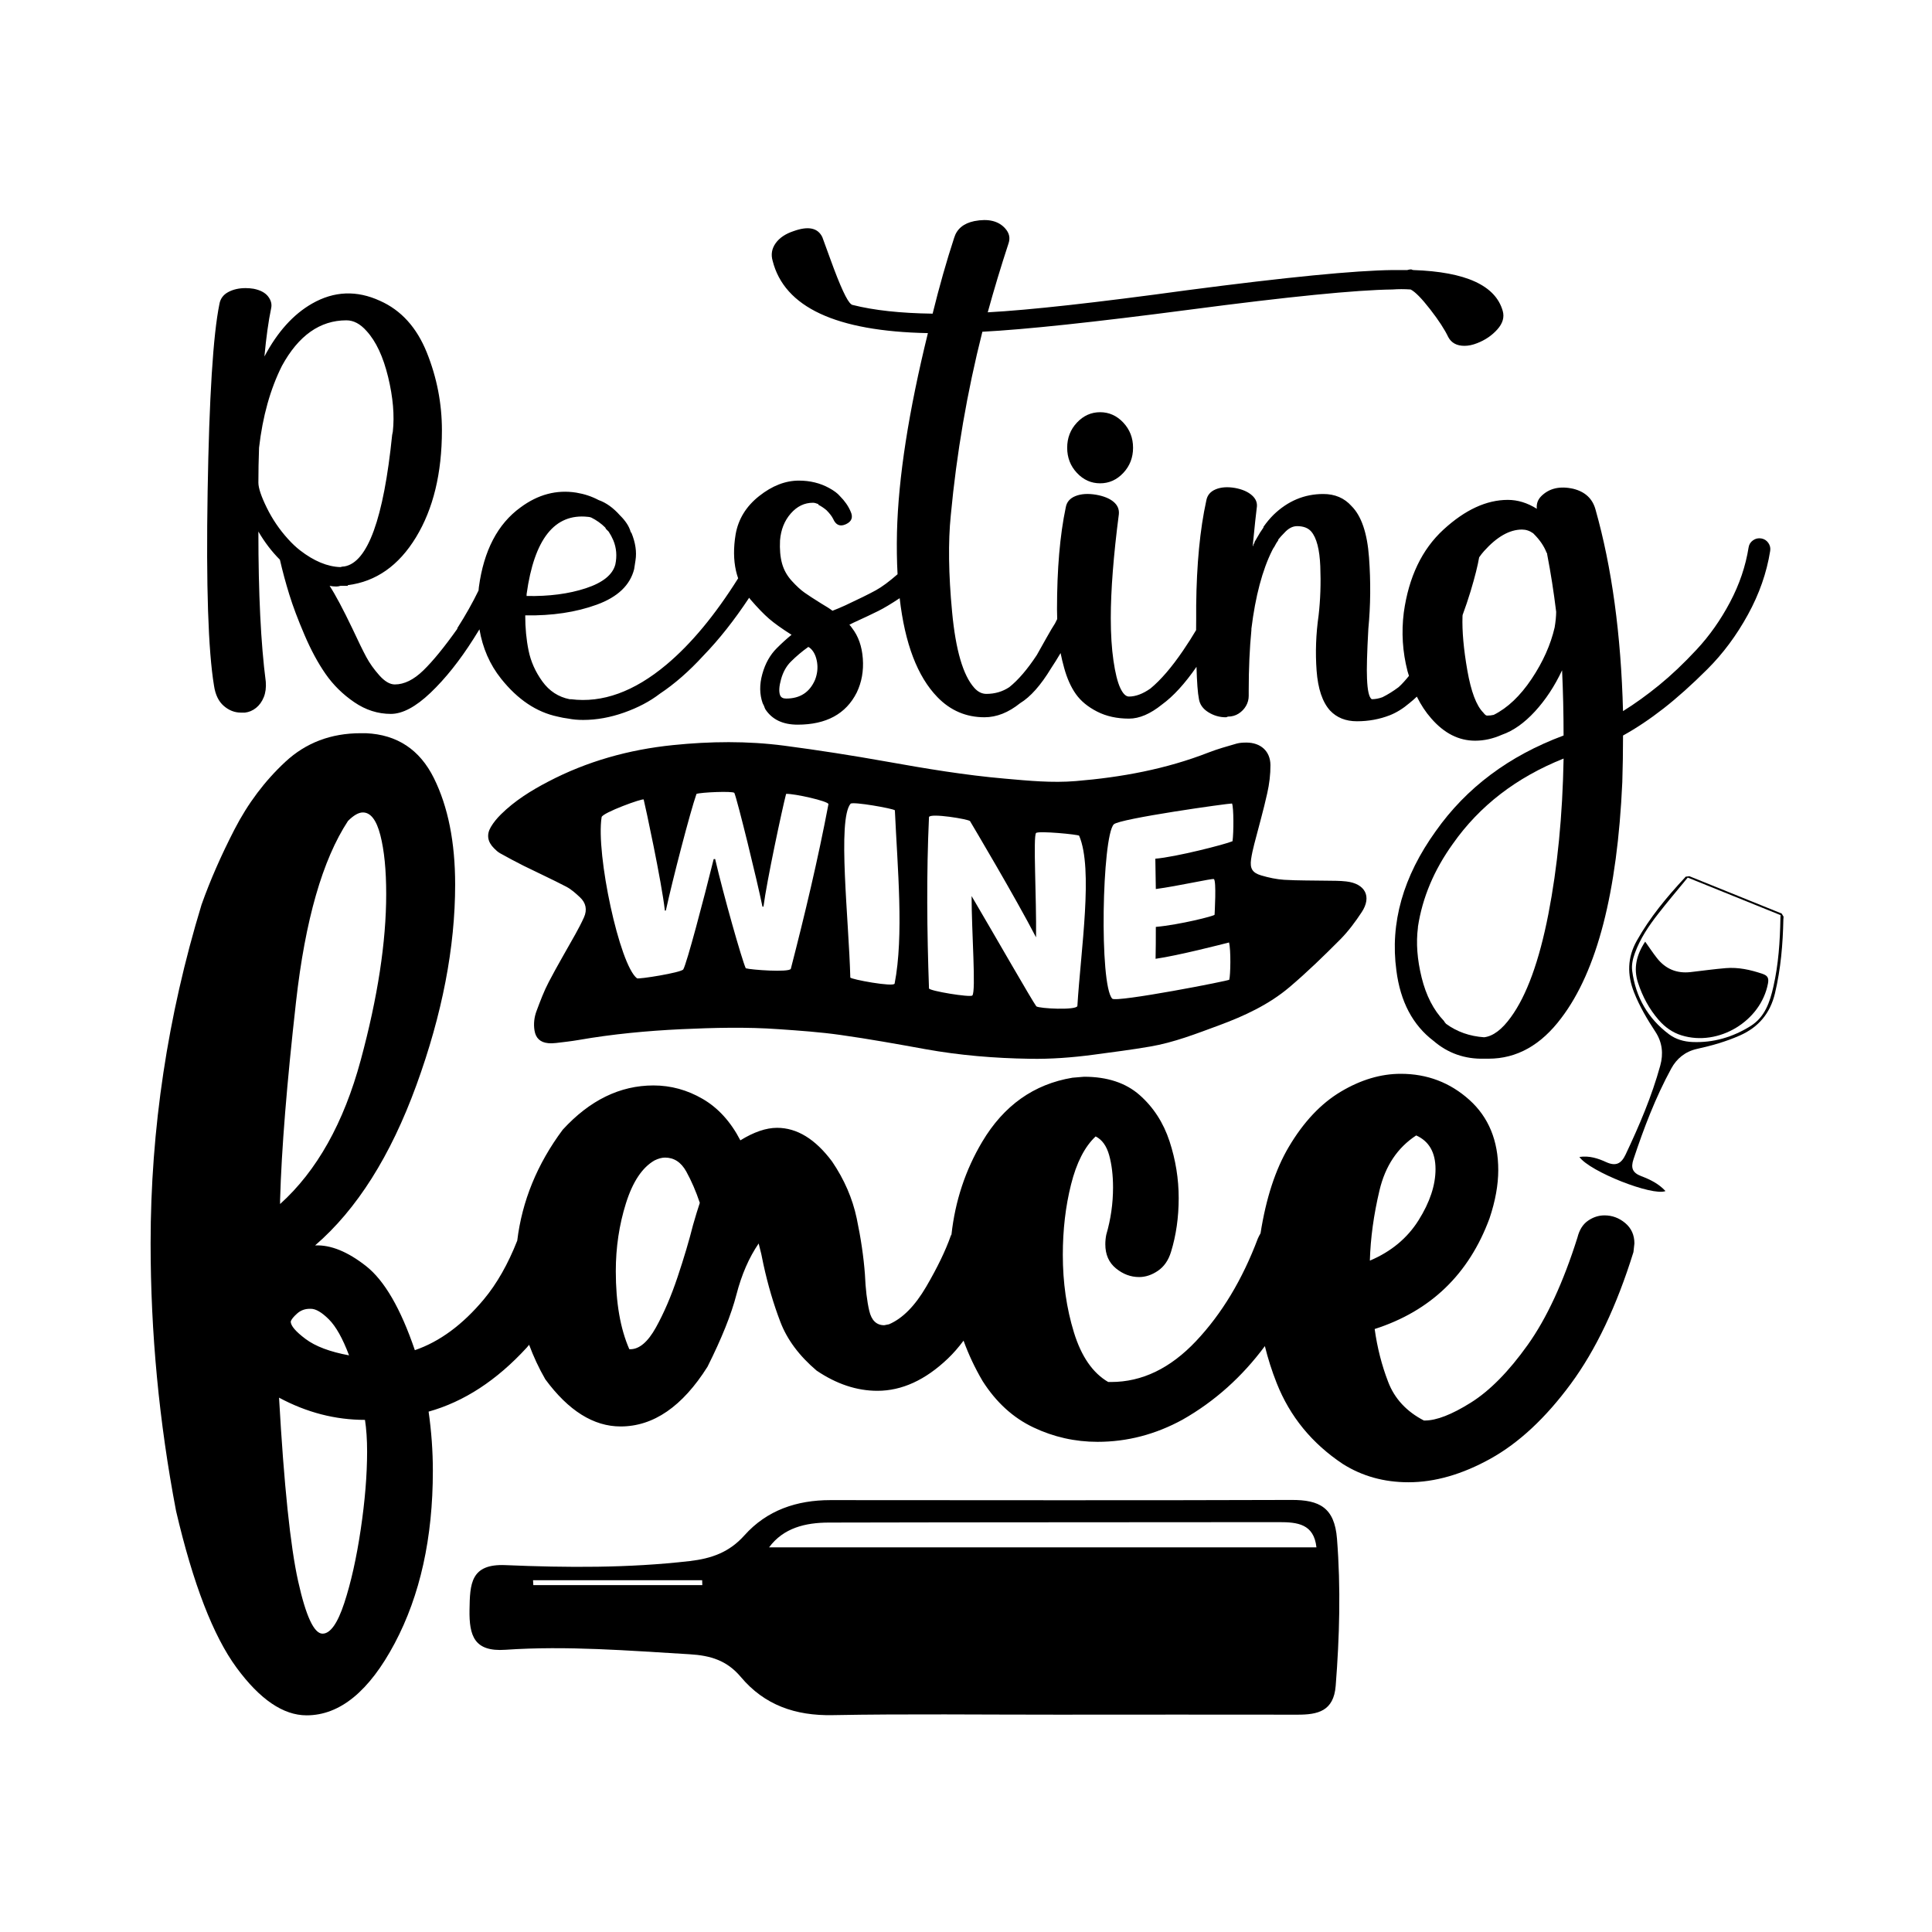
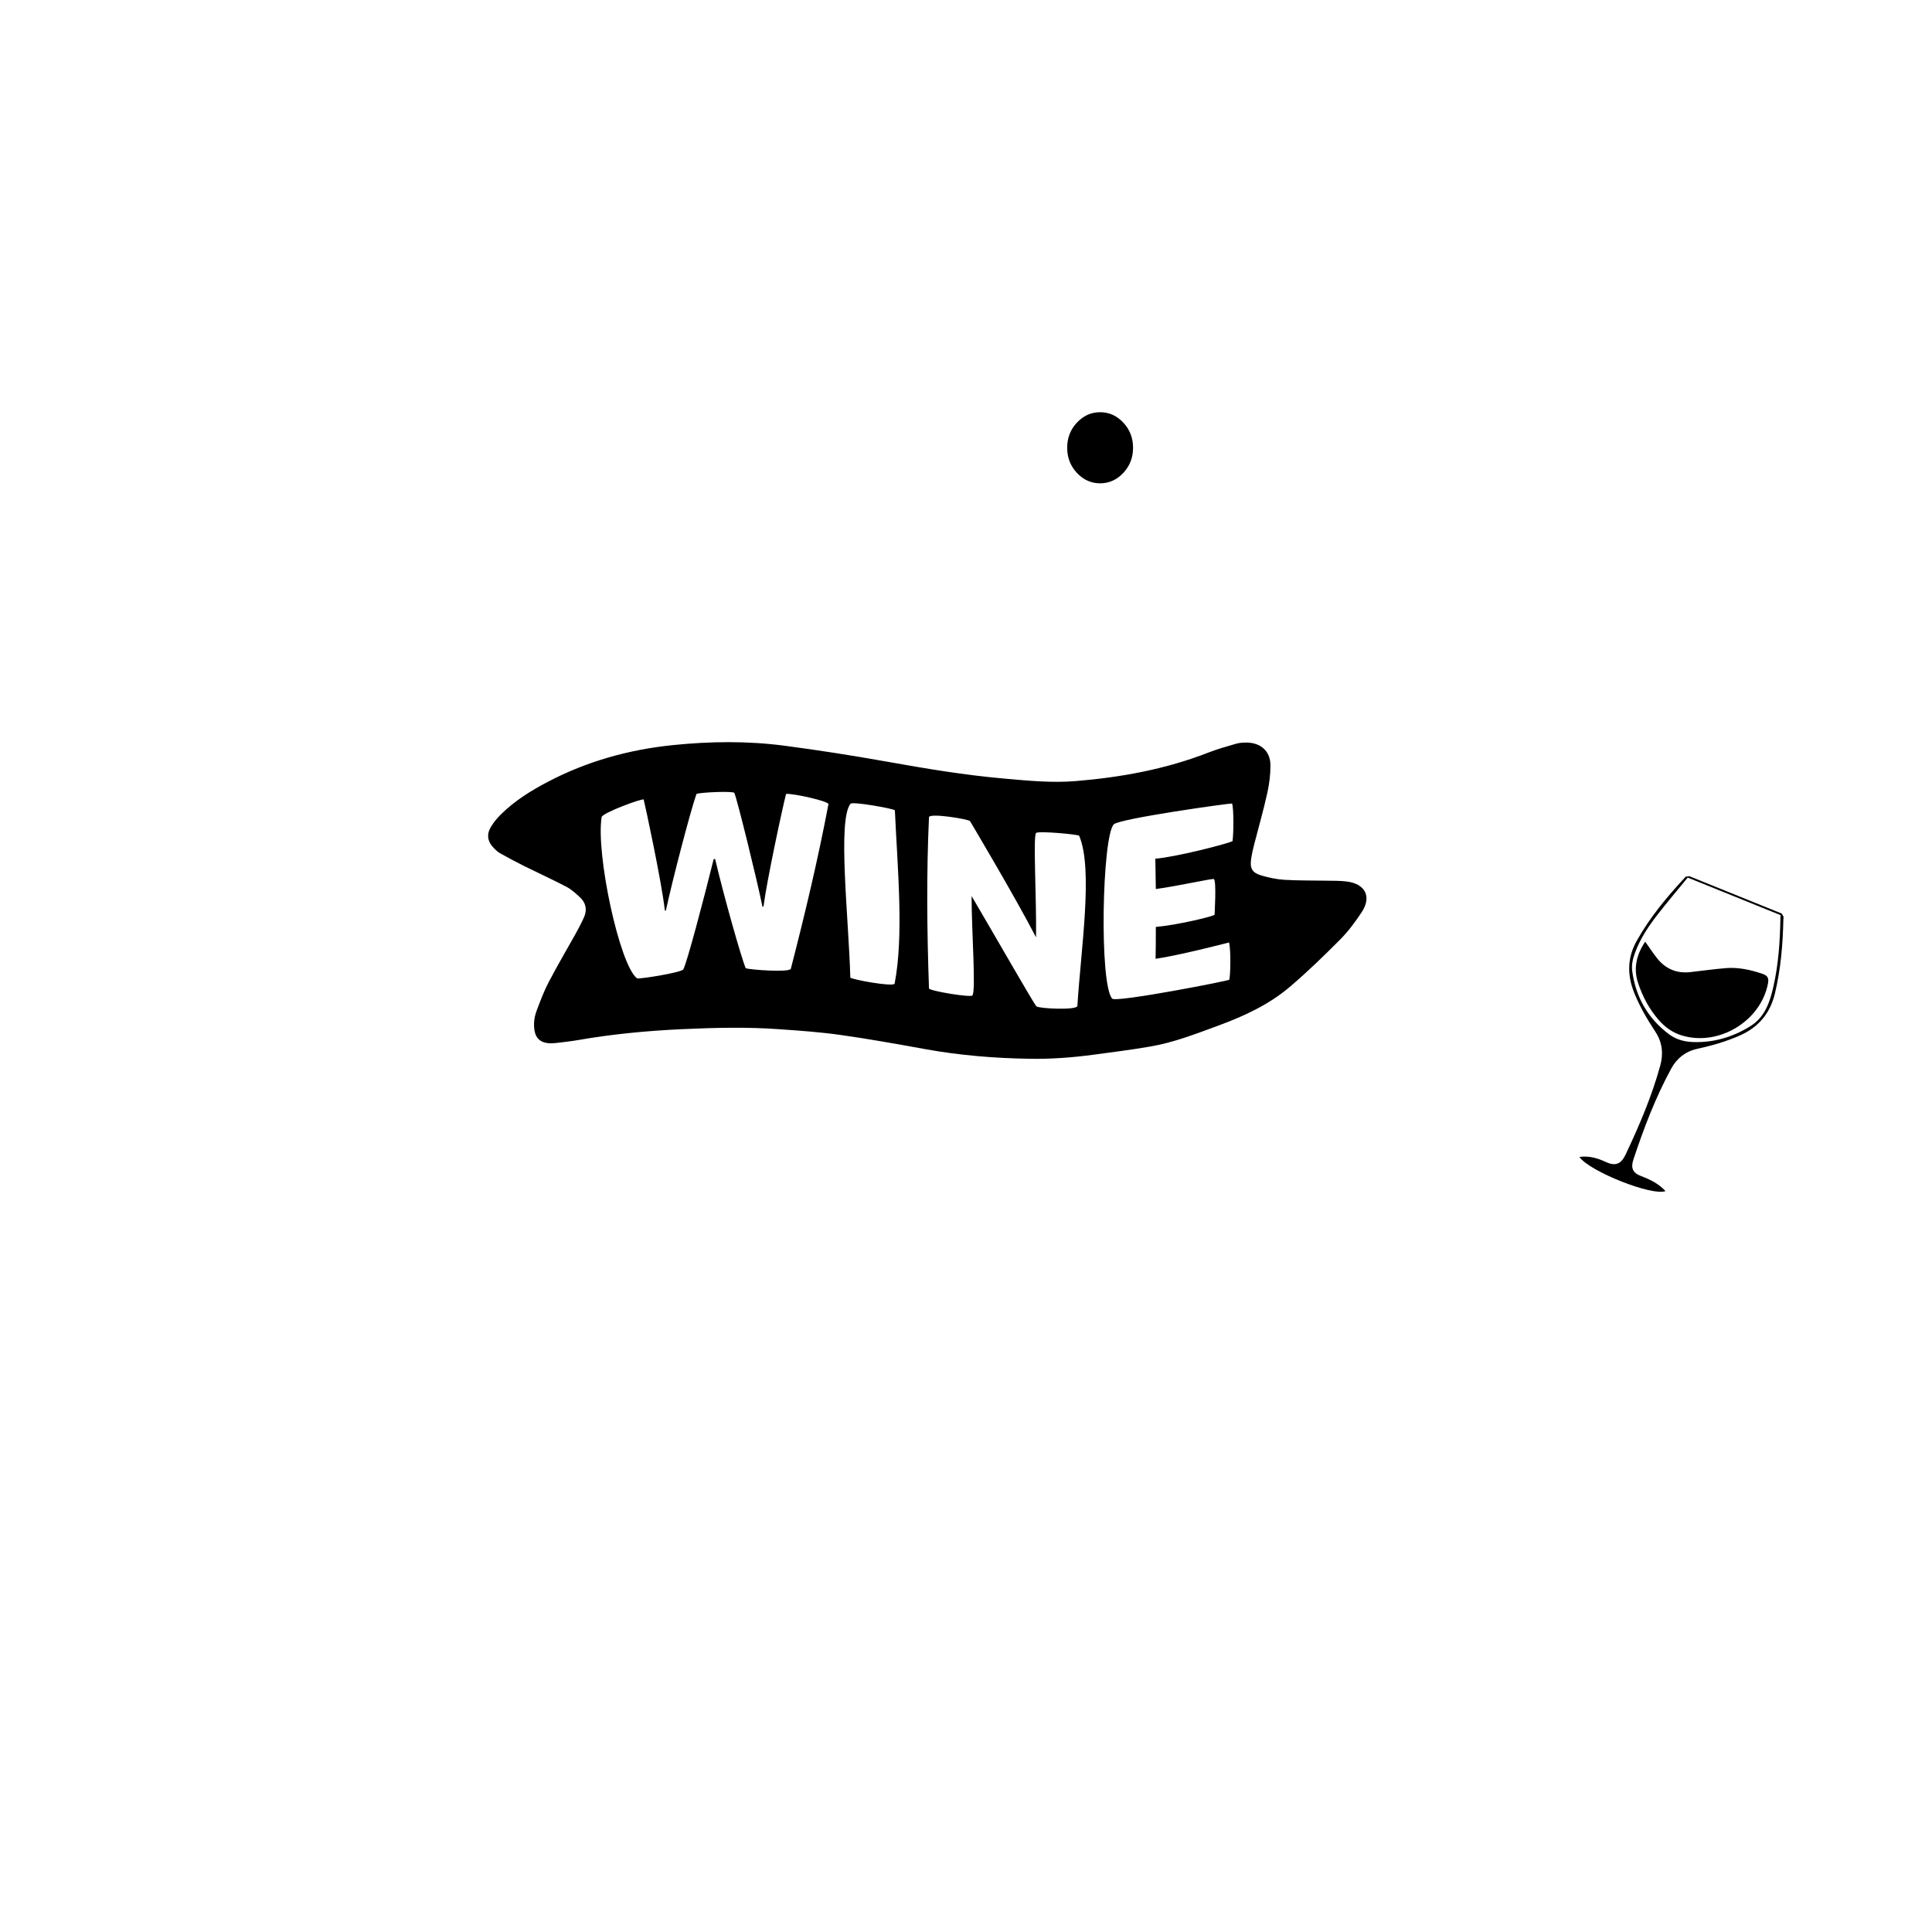
<svg xmlns="http://www.w3.org/2000/svg" version="1.1" id="Layer_1" x="0px" y="0px" viewBox="0 0 864 864" style="enable-background:new 0 0 864 864;" xml:space="preserve">
  <g>
    <path d="M602,394.18c-2.84-0.33-5.75-0.29-8.64-0.33c-6.35-0.13-12.74-0.02-19.09-0.4c-3.42-0.22-6.9-0.97-10.19-1.94   c-4.08-1.19-5.16-3.15-4.59-7.25c0.33-2.29,0.86-4.56,1.43-6.81c1.94-7.58,4.12-15.1,5.8-22.73c0.93-4.12,1.46-8.42,1.43-12.61   c-0.07-6.22-4.39-10.01-10.71-10.03c-1.48,0-3.02,0.07-4.43,0.46c-4.19,1.21-8.4,2.38-12.46,3.95   c-19.09,7.47-39.07,11.13-59.46,12.81c-10.56,0.88-21.1-0.15-31.59-1.08c-17.86-1.54-35.49-4.5-53.11-7.65   c-15.17-2.71-30.4-5.09-45.68-7.1c-16.51-2.16-33.13-1.96-49.74-0.26c-19.73,2.01-38.43,7.23-55.89,16.38   c-7.65,3.99-14.92,8.53-21.05,14.59c-1.72,1.7-3.33,3.62-4.54,5.69c-2.03,3.46-1.41,6.66,1.46,9.5c0.82,0.84,1.72,1.68,2.73,2.23   c3.44,1.92,6.92,3.79,10.45,5.56c6.37,3.15,12.85,6.11,19.14,9.39c2.23,1.17,4.19,2.95,6.04,4.67c2.73,2.51,3.37,5.64,1.85,9.02   c-1.15,2.56-2.47,5.05-3.84,7.52c-3.97,7.12-8.13,14.15-11.9,21.38c-2.16,4.1-3.79,8.49-5.42,12.83c-1.08,2.82-1.45,5.82-0.97,8.84   c0.53,3.42,2.58,5.36,6.08,5.69c1.19,0.11,2.4,0.07,3.59-0.07c3.35-0.4,6.72-0.77,10.03-1.34c15.21-2.65,30.56-4.1,45.99-4.83   c14.51-0.66,29.06-1.04,43.56,0c9.24,0.64,18.47,1.28,27.62,2.58c12.7,1.79,25.31,4.06,37.92,6.35c15.41,2.78,30.95,4.06,46.6,4.3   c9.57,0.18,19.09-0.55,28.57-1.81c8.47-1.15,16.95-2.2,25.37-3.66c10.63-1.81,20.61-5.73,30.67-9.44   c11.4-4.21,22.4-9.3,31.64-17.13c7.91-6.7,15.39-13.98,22.71-21.34c3.62-3.66,6.75-7.89,9.57-12.17   C613.58,400.95,610.51,395.13,602,394.18z M353.66,433.26c-0.77,1.7-17.81,0.46-20.15-0.24c-1.79-3.92-10.01-32.98-13.69-48.85   c-0.26,0-0.4,0-0.66,0.02c-4.45,17.99-12.04,46.74-13.6,49.34c-0.99,1.45-20.04,4.48-20.7,3.97c-7.83-6-18.43-55.69-15.81-72.07   c0.31-1.96,18.58-8.6,18.81-7.87c0.68,2.65,8.02,36.66,9.48,49.69c0.18-0.02,0.26-0.04,0.44-0.07   c2.89-13.36,10.91-44.25,13.69-52.14c2.01-0.73,16.14-1.34,16.93-0.46c1.32,3.02,10.23,39.29,12.57,50.86c0.2,0,0.29,0,0.46,0.02   c1.43-11.29,8.47-44.14,10.12-50.44c3.68-0.15,18.83,3.24,18.94,4.59C365.8,384.3,359.94,408.93,353.66,433.26z M400.08,439.86   c-0.33,1.68-19.71-1.92-19.82-2.71c-0.66-25.86-5.84-70.57,0.11-77.71c0.93-1.1,19.16,2.16,19.82,2.93   C401.36,388.07,404.27,418.34,400.08,439.86z M481.81,449.89c-0.44,1.98-17.02,1.17-18.36,0.15c-2.12-2.89-18.14-30.95-28.95-49.32   c0,16.03,2.05,42.61,0.33,44.47c-0.9,0.97-19.27-2.05-19.38-3.17c-0.9-25.44-1.17-51.17,0-76.61c0.44-1.92,17.81,0.93,18.36,1.81   c1.23,2.07,20.17,33.91,29.52,51.96c0.22-17.9-1.37-45.17,0-46.65c0.99-1.08,19.03,0.66,19.27,1.21   C488.99,388.69,483.35,424.69,481.81,449.89z M551.19,376.19c-3.13,1.39-25.4,7.08-34.52,7.83c0.09,5.42,0.13,8.13,0.22,13.56   c9.81-1.3,25.29-4.83,25.95-4.45c1.23,0.66,0.33,15.5,0.33,15.94c0,0.55-15.7,4.5-26.28,5.45c0,5,0,10.36-0.11,14.26   c10.03-1.43,29.74-6.5,32.85-7.3c0.88,3.37,0.66,14.57,0.11,16.64c0.9,0.29-50.62,10.32-52.34,8.49   c-5.86-6.19-4.56-72.42,0.68-77.95c2.43-2.56,51.65-9.46,52.89-9.33C551.74,361.06,551.74,372.31,551.19,376.19z" />
    <g>
      <path d="M790.65,439.8c0.49-2.62-0.33-3.58-2.56-4.33c-5.31-1.79-10.72-2.99-16.34-2.52c-5.24,0.44-10.46,1.17-15.69,1.77    c-6.17,0.71-11.21-1.37-15.04-6.23c-1.81-2.3-3.42-4.76-5.29-7.38c-3.91,5.9-5.33,11.91-3.19,18.42    c2.01,6.14,5.02,11.79,9.3,16.68c2.77,3.16,6.09,5.55,10.16,6.81C768.52,468.14,787.49,456.66,790.65,439.8z" />
      <path d="M758.92,469.07c6.53-1.44,12.98-3.26,19.14-5.99c8.41-3.72,13.6-9.95,15.73-18.93c2.58-10.87,3.52-21.91,3.74-33.03    c0.01-0.37,0.11-0.81,0.07-1.23l-0.84-1.36l-41.28-16.69l-1.68,0.23l-0.39,0.48l0,0c-8.08,8.68-15.62,17.77-21.45,28.18    c-4.21,7.51-4.33,15.14-1.22,23.03c2.47,6.27,5.87,12.05,9.55,17.63c3.16,4.8,3.62,9.94,2.19,15.13    c-3.79,13.77-9.39,26.87-15.49,39.77c-1.89,4.01-4.27,5.45-8.73,3.4c-3.61-1.66-7.55-2.95-11.94-2.29    c4.57,6.52,32.67,17.61,38.49,15.25c-3.03-3.31-6.91-5.18-10.85-6.68c-3.97-1.51-4.72-3.74-3.45-7.55    c4.63-13.95,9.85-27.66,16.89-40.58C749.82,473.41,753.61,470.25,758.92,469.07z M746.42,462.55    c-9.45-7.07-14.93-16.61-16.49-28.33c-0.36-2.73,0.25-5.36,1.19-7.95c2.36-6.53,6.19-12.18,10.4-17.58    c4.13-5.3,8.48-10.44,13.24-16.23l41.52,16.79c-0.03,0.52-0.07,1.01-0.07,1.49c-0.19,10.27-0.86,20.49-3.15,30.53    c-1.57,6.9-3.79,13.59-10.24,17.61c-7.92,4.93-16.56,7.51-25.96,7.11C753.07,465.84,749.4,464.78,746.42,462.55z" />
    </g>
-     <path d="M472.95,766.81c-33.55,0.02-67.11-0.41-100.65,0.21c-16.57,0.31-30.41-4.46-40.99-17.06c-6.2-7.38-13.49-9.61-22.92-10.17   c-27.45-1.62-54.89-3.88-82.38-2c-13.87,0.95-16.23-6.14-16.04-17.9c0.19-11.52,0.44-20.62,16.06-19.96   c27.46,1.16,54.94,1.35,82.39-1.81c9.8-1.13,17.74-3.95,24.47-11.48c10.1-11.31,23.46-15.78,38.45-15.78   c68.75,0.02,137.51,0.16,206.26-0.08c12.4-0.04,19.21,3.36,20.31,17.35c1.74,22.02,1.14,43.84-0.58,65.77   c-0.89,11.38-8.03,12.93-17.11,12.91C544.45,766.75,508.7,766.79,472.95,766.81z M588.72,691.99   c-1.13-10.52-8.54-11.29-16.71-11.28c-67.13,0.08-134.25,0.03-201.38,0.19c-10.46,0.03-20.26,2.37-26.7,11.09   C425.16,691.99,506.17,691.99,588.72,691.99z M238.38,706.69c0.04,0.73,0.08,1.46,0.12,2.19c25.19,0,50.39,0,75.58,0   c-0.02-0.73-0.04-1.46-0.07-2.19C288.81,706.69,263.59,706.69,238.38,706.69z" />
-     <path d="M726.81,546.96c-2.74-2.3-5.83-3.44-9.28-3.44c-2.59,0-5.04,0.79-7.34,2.37c-2.31,1.58-3.89,4.09-4.75,7.54   c-6.34,20.1-13.75,36.11-22.24,48.02c-8.49,11.92-16.99,20.53-25.48,25.84c-8.49,5.32-15.33,7.97-20.51,7.97h-0.43   c-7.77-4.02-13.1-9.76-15.97-17.23c-2.88-7.46-4.9-15.36-6.05-23.69c25.04-8.03,42.17-24.55,51.38-49.53   c2.59-7.75,3.89-14.93,3.89-21.53c0-13.2-4.32-23.69-12.95-31.44c-8.64-7.75-18.86-11.63-30.66-11.63   c-8.93,0-17.85,2.66-26.77,7.97c-8.93,5.32-16.7,13.57-23.32,24.76c-5.96,10.07-10.15,22.95-12.61,38.6   c-0.42,0.72-0.83,1.49-1.2,2.32c-6.91,18.38-16.13,33.67-27.63,45.87c-11.52,12.21-24.18,18.3-38,18.3h-1.29   c-6.91-4.02-12.02-11.41-15.33-22.18c-3.31-10.77-4.97-22.32-4.97-34.67c0-11.2,1.22-21.68,3.67-31.44   c2.44-9.76,6.11-16.94,11.01-21.53c2.87,1.44,4.89,4.24,6.05,8.4c1.15,4.17,1.73,8.98,1.73,14.43c0,7.18-1.01,14.21-3.02,21.1   c-0.29,1.44-0.43,2.87-0.43,4.31c0,4.6,1.58,8.18,4.75,10.77c3.16,2.59,6.62,3.88,10.36,3.88c2.87,0,5.68-0.93,8.42-2.8   c2.73-1.86,4.68-4.66,5.83-8.4c2.3-7.46,3.45-15.51,3.45-24.12c0-8.61-1.37-17.08-4.1-25.41c-2.74-8.33-7.2-15.21-13.38-20.67   c-6.19-5.45-14.47-8.18-24.83-8.18l-5.18,0.43c-17.27,2.87-30.73,12.42-40.37,28.64c-7.56,12.72-12.11,26.55-13.75,41.48   c-0.09,0.18-0.2,0.33-0.29,0.51c-2.31,6.61-5.98,14.21-11.01,22.83c-5.04,8.61-10.58,14.21-16.62,16.8l-2.16,0.43   c-3.45,0-5.69-2.15-6.69-6.46c-1.01-4.31-1.66-9.76-1.94-16.36c-0.58-7.75-1.8-16.08-3.67-24.98c-1.88-8.9-5.55-17.37-11.01-25.41   c-7.49-10.05-15.69-15.07-24.61-15.07c-4.9,0-10.36,1.87-16.41,5.6c-4.32-8.33-9.93-14.5-16.84-18.52   c-6.91-4.02-14.25-6.03-22.02-6.03c-14.97,0-28.5,6.61-40.59,19.81c-11.46,15.39-18.18,31.93-20.33,49.6   c-4.15,10.53-9.13,19.29-14.95,26.26c-9.49,11.36-19.77,18.93-30.84,22.72c-6.33-18.61-13.6-31.15-21.83-37.62   c-8.23-6.46-15.82-9.54-22.78-9.23c18.66-16.09,33.76-39.99,45.31-71.7c11.54-31.71,17.32-61.6,17.32-89.69   c0-18.93-3.17-34.79-9.49-47.56c-6.33-12.78-16.45-19.48-30.37-20.11h-2.37c-13.29,0-24.52,4.26-33.69,12.78   c-9.18,8.52-16.77,18.62-22.78,30.29c-6.01,11.68-10.91,22.88-14.71,33.6c-15.18,49.86-22.78,100.34-22.78,151.45   c0,40.07,3.8,79.98,11.39,119.74c7.59,32.5,16.61,55.85,27.05,70.05c10.44,14.2,20.88,21.3,31.32,21.3   c14.86,0,28-10.73,39.38-32.18c11.39-21.46,17.08-47.17,17.08-77.14c0-8.84-0.64-17.67-1.9-26.5   c15.81-4.42,30.44-13.96,43.89-28.63c0.36-0.4,0.7-0.85,1.06-1.26c1.96,5.24,4.33,10.39,7.23,15.42   c10.36,14.07,21.59,21.1,33.68,21.1c14.68,0,27.63-8.9,38.86-26.7c6.33-12.63,10.65-23.4,12.95-32.3c2.3-8.9,5.61-16.51,9.93-22.83   c0.86,3.16,1.58,6.32,2.16,9.47c2.01,9.19,4.53,17.73,7.56,25.63c3.02,7.9,8.42,15.15,16.19,21.75c8.92,6.03,17.99,9.04,27.2,9.04   c10.93,0,21.44-4.81,31.52-14.43c2.43-2.32,4.76-5,7-8c2.24,6.17,5.07,12.21,8.55,18.12c6.05,9.47,13.6,16.37,22.67,20.67   c9.07,4.31,18.64,6.46,28.71,6.46c13.24,0,25.91-3.3,38-9.91c14.35-8.15,26.61-19.14,36.82-32.9c1.37,5.57,3.12,11.08,5.28,16.53   c5.9,14.93,15.76,26.98,29.58,36.18c8.64,5.45,18.42,8.18,29.36,8.18c11.8,0,24.03-3.52,36.7-10.55   c12.66-7.04,24.61-18.16,35.84-33.38c11.23-15.21,20.58-34.88,28.07-59l0.43-3.88C730.91,552.28,729.54,549.26,726.81,546.96z    M147.08,590.03c3.16,3.16,6.17,8.52,9.02,16.09c-8.54-1.57-15.03-4.02-19.45-7.33c-4.43-3.31-6.64-5.92-6.64-7.81   c0.31-0.95,1.26-2.13,2.85-3.55c1.58-1.42,3.48-2.13,5.69-2.13h0.47C141.23,585.3,143.92,586.88,147.08,590.03z M125.26,536.55   c0.63-22.4,3-51.9,7.12-88.5c4.11-36.6,11.86-63.58,23.25-80.93c2.53-2.52,4.74-3.79,6.64-3.79c3.48,0,6.09,3.39,7.83,10.18   c1.74,6.79,2.61,15.54,2.61,26.27c0,21.46-3.79,46.23-11.39,74.31c-7.59,28.09-19.62,49.54-36.06,64.36   C125.26,537.81,125.26,537.18,125.26,536.55z M161.32,683.97c-1.9,12.78-4.35,23.74-7.35,32.89c-3.01,9.15-6.25,13.72-9.73,13.72   c-3.8,0-7.44-7.81-10.91-23.43c-3.48-15.62-6.33-42.99-8.54-82.11c12.34,6.63,25.15,9.94,38.43,9.94c0.63,4.1,0.95,8.83,0.95,14.2   C164.16,659.6,163.22,671.2,161.32,683.97z M309.93,547.82c-1.73,6.89-4.03,14.64-6.91,23.26c-2.88,8.61-6.12,16.15-9.71,22.61   c-3.6,6.46-7.41,9.69-11.44,9.69h-0.43c-4.03-9.19-6.05-20.81-6.05-34.89c0-10.62,1.51-20.74,4.53-30.36   c3.02-9.62,7.27-16,12.74-19.16c1.73-0.86,3.31-1.29,4.75-1.29c4.03,0,7.19,2.08,9.5,6.24c2.3,4.17,4.32,8.83,6.05,14   C312.09,540.5,311.08,543.8,309.93,547.82z M616.92,532.32c2.59-10.91,8.05-19.09,16.41-24.55c5.75,2.58,8.64,7.61,8.64,15.07   c0,7.18-2.52,14.79-7.56,22.83c-5.04,8.04-12.3,14.07-21.8,18.09C612.89,553.71,614.33,543.23,616.92,532.32z" />
    <g>
      <path d="M481.61,188.99c-2.91,3.1-4.36,6.85-4.36,11.25c0,4.4,1.45,8.15,4.36,11.25c2.9,3.1,6.36,4.65,10.37,4.65    c4.01,0,7.46-1.55,10.37-4.65c2.9-3.1,4.36-6.85,4.36-11.25c0-4.4-1.46-8.14-4.36-11.25c-2.91-3.1-6.37-4.65-10.37-4.65    C487.97,184.34,484.51,185.9,481.61,188.99z" />
-       <path d="M790.8,242.78c-0.78-1.1-1.83-1.77-3.16-1.99c-1.33-0.22-2.55,0.06-3.66,0.83c-1.11,0.78-1.78,1.82-1.99,3.15    c-1.33,8.4-4.1,16.57-8.31,24.53c-4.21,7.96-9.2,15.03-14.96,21.21c-5.76,6.19-11.36,11.49-16.78,15.91    c-5.43,4.42-10.8,8.29-16.12,11.6c-0.89-34.25-4.99-64.31-12.3-90.16c-1.33-4.86-4.65-7.96-9.97-9.28    c-5.98-1.33-10.75-0.22-14.29,3.31c-1.55,1.55-2.22,3.43-1.99,5.64c-4.21-2.65-8.53-3.98-12.96-3.98    c-9.53,0-19.11,4.42-28.75,13.26c-9.64,8.84-15.57,21.21-17.78,37.12c-1.11,8.84-0.56,17.57,1.66,26.19    c0.19,0.74,0.45,1.41,0.66,2.13c-1.53,1.9-3.07,3.64-4.63,5.04c-2.4,1.8-4.81,3.3-7.22,4.5c-1.61,0.6-3.21,0.9-4.81,0.9    c-1.2-0.8-1.91-3.9-2.11-9.3c-0.2-4,0-11.4,0.6-22.19c1-10.39,1.1-21.04,0.3-31.94c-0.8-10.9-3.41-18.54-7.82-22.94    c-3.21-3.6-7.42-5.4-12.63-5.4c-8.42,0-15.84,3.1-22.25,9.3c-1.61,1.6-3.11,3.4-4.51,5.4v0.3c-1.01,1.4-2.01,3-3.01,4.8    c-0.2,0.4-0.5,0.9-0.9,1.5c0,0.2-0.1,0.5-0.3,0.9c-0.2,0.2-0.3,0.4-0.3,0.6c0,0.2-0.1,0.4-0.3,0.6c0.06-0.66,0.13-1.28,0.19-1.91    c0-0.08,0.03-0.16,0.02-0.25c0.69-7.03,1.22-12.03,1.59-14.93c0.4-2.2-0.3-4.09-2.11-5.7c-1.8-1.6-4.31-2.7-7.52-3.3    c-3.41-0.6-6.31-0.4-8.72,0.6c-2.41,1-3.81,2.7-4.21,5.1c-2.81,12.8-4.31,28.39-4.51,46.78c0,0.6,0,1.55,0,2.85    c0,1.3,0,2.35,0,3.15c-0.02,1.78-0.03,3.43-0.04,5.09c-1.68,2.84-3.59,5.87-5.83,9.15c-5.11,7.5-9.97,13.15-14.58,16.95    c-3.41,2.4-6.61,3.6-9.62,3.6c-1.4,0-2.71-1.3-3.91-3.9c-1.2-2.59-2.21-6.64-3.01-12.14c-0.8-5.5-1.2-11.85-1.2-19.04    c0-12.39,1.2-27.89,3.61-46.48c0.2-2.2-0.6-4.05-2.4-5.55c-1.8-1.5-4.41-2.55-7.82-3.15c-3.61-0.6-6.67-0.4-9.17,0.6    c-2.51,1-3.96,2.7-4.36,5.1c-2.61,12.4-3.91,27.59-3.91,45.58c0,1.52,0.05,2.9,0.09,4.32c-0.33,0.66-0.67,1.35-0.99,1.98    c-0.81,1.2-2.11,3.4-3.91,6.6c-1.8,3.2-3.21,5.7-4.21,7.5c-4.21,6.4-8.32,11.2-12.33,14.39c-3.01,2-6.42,3-10.23,3    c-2,0-3.81-0.9-5.41-2.7c-5.02-5.59-8.32-16.89-9.92-33.89c-1.61-16.99-1.8-31.39-0.6-43.19c2.6-27.79,7.31-55.18,14.13-82.17    c19.24-1,50.21-4.3,92.9-9.9c44.1-5.8,74.27-8.8,90.5-9c2.6-0.2,5.3-0.2,8.12,0c2,1,4.91,3.95,8.72,8.85    c3.81,4.9,6.51,9.05,8.12,12.45c1.4,2.6,3.81,3.9,7.22,3.9c1.8,0,3.71-0.4,5.71-1.2c3.61-1.4,6.61-3.45,9.02-6.15    c2.4-2.7,3.2-5.44,2.4-8.25c-3.21-11.4-16.53-17.49-39.99-18.29c-0.2,0-0.5-0.1-0.9-0.3c-0.6,0-1.21,0.1-1.8,0.3    c-2.01,0-4.21,0-6.61,0c-16.84,0.2-47.41,3.2-91.71,9c-40.89,5.6-70.66,8.9-89.3,9.9c2.8-10.2,5.91-20.49,9.32-30.89    c0.8-2.4,0.3-4.6-1.5-6.6c-3.01-3.4-7.62-4.5-13.83-3.3c-4.81,1-7.82,3.5-9.02,7.5c-3.41,10.4-6.61,21.7-9.62,33.89    c-14.43-0.2-26.35-1.5-35.78-3.9c-0.2,0-0.4-0.1-0.6-0.3c-1.8-1.2-4.91-7.9-9.32-20.09c-1.8-4.99-3.01-8.29-3.61-9.9    c-2-4.2-6.31-5.1-12.93-2.7c-3.61,1.2-6.26,3-7.97,5.4c-1.7,2.4-2.15,5-1.35,7.8c5.21,20.8,28.37,31.59,69.45,32.39    c-8.61,34.99-13.23,64.68-13.83,89.07c-0.15,6.65-0.06,12.9,0.26,18.76c-3.71,3.24-6.97,5.67-9.72,7.18    c-3.11,1.7-7.67,3.95-13.68,6.75c-2.21,1-4.11,1.8-5.71,2.4c-1.01-0.8-2.71-1.9-5.11-3.3c-3.21-2-5.67-3.6-7.37-4.8    c-1.71-1.2-3.61-2.95-5.71-5.25c-2.1-2.3-3.56-4.9-4.36-7.8c-0.8-2.9-1.1-6.34-0.9-10.35c0.4-4.8,2-8.8,4.81-12    c2.8-3.2,6.11-4.8,9.92-4.8c0.6,0,1.4,0.2,2.4,0.6v0.3c1.2,0.6,2.41,1.4,3.61,2.4c1.4,1.4,2.41,2.7,3.01,3.9    c1.2,2.8,3.11,3.6,5.71,2.4c2.6-1.2,3.31-3.1,2.1-5.7c-1.01-2.4-2.61-4.7-4.81-6.9c-1.01-1.2-2.61-2.4-4.81-3.6    c-4.01-2.2-8.52-3.3-13.53-3.3c-6.01,0-11.93,2.3-17.74,6.9c-5.82,4.6-9.32,10.3-10.52,17.09c-1,6-0.95,11.45,0.15,16.34    c0.26,1.16,0.59,2.27,0.97,3.36c-10.34,16.47-21.04,29.36-32.09,38.62c-14.43,12.1-28.67,17.24-42.69,15.45c-0.2,0-0.4,0-0.6,0    c-5.01-1-9.07-3.65-12.18-7.95c-3.11-4.3-5.16-8.89-6.16-13.8c-1.01-4.9-1.5-10.14-1.5-15.74c12.03,0.2,22.7-1.4,32.02-4.8    c9.32-3.4,14.88-8.7,16.69-15.89c0.2-1.2,0.4-2.5,0.6-3.9c0.6-3.8,0-7.9-1.8-12.3l-0.3-0.3c-0.4-1.4-1-2.7-1.8-3.9    c-0.8-1.2-1.71-2.3-2.71-3.3l-0.3-0.3c-3.01-3.4-6.21-5.7-9.62-6.9c-3.01-1.6-6.31-2.7-9.92-3.3c-8.82-1.4-17.14,0.8-24.96,6.6    c-10.22,7.4-16.44,19.3-18.64,35.69c-0.05,0.51-0.09,0.97-0.14,1.47c-2.64,5.43-5.78,11.03-9.48,16.82v0.3    c-5.82,8.2-10.88,14.4-15.18,18.59c-4.31,4.2-8.57,6.3-12.78,6.3c-2.21,0-4.51-1.35-6.92-4.05c-2.4-2.7-4.36-5.44-5.86-8.25    c-1.5-2.8-3.56-7-6.16-12.6c-4.21-8.8-7.62-15.19-10.22-19.19c1,0.2,2,0.3,3.01,0.3c0.6,0,1.2-0.1,1.8-0.3c1.2,0,2.3,0,3.31,0    v-0.3c12.63-1.6,22.8-8.74,30.52-21.44c7.71-12.69,11.58-28.64,11.58-47.83c0-12-2.26-23.59-6.76-34.79    c-4.51-11.2-11.48-18.89-20.9-23.09c-10.43-4.8-20.55-4.4-30.37,1.2c-8.42,4.8-15.54,12.7-21.35,23.69    c0.8-8.59,1.8-15.79,3.01-21.59c0.4-1.8-0.05-3.55-1.35-5.25c-1.31-1.7-3.46-2.85-6.46-3.45c-1.2-0.2-2.41-0.3-3.61-0.3    c-3.01,0-5.61,0.6-7.82,1.8c-2.21,1.2-3.51,3-3.91,5.4c-2.81,13.79-4.56,41.74-5.26,83.82c-0.7,42.09,0.25,71.03,2.86,86.82    c0.6,4,2.05,7,4.36,9c2.3,2,4.86,3,7.67,3c0.6,0,1.2,0,1.8,0c1.8-0.2,3.46-0.9,4.96-2.1c1.5-1.2,2.65-2.8,3.46-4.8    c0.8-2,1.1-4.3,0.9-6.9c-2.21-16.99-3.31-39.39-3.31-67.18c2.8,4.8,6.01,9,9.62,12.6c1.2,5.2,2.6,10.4,4.21,15.59    c1.6,5.2,3.86,11.2,6.77,17.99c2.9,6.8,6.06,12.65,9.47,17.54c3.41,4.9,7.67,9.1,12.78,12.59c5.11,3.5,10.57,5.25,16.39,5.25    c5.21,0,11.12-3.15,17.74-9.45c6.61-6.3,13.03-14.34,19.24-24.14c0.92-1.43,1.78-2.83,2.64-4.24c1.42,8.36,4.61,15.74,9.68,22.09    c7.41,9.3,15.83,14.95,25.26,16.94c1.6,0.4,3.2,0.7,4.81,0.9c2,0.4,4.21,0.6,6.61,0.6c6.01,0,12.13-1.1,18.34-3.3    c6.21-2.2,11.52-5,15.94-8.4c6.61-4.39,13.13-10.09,19.54-17.09c7-7.22,13.81-15.85,20.43-25.85c0.22,0.27,0.4,0.55,0.62,0.81    c3.2,3.7,5.96,6.55,8.27,8.55c2.3,2,5.66,4.4,10.07,7.2c-2.21,1.8-4.41,3.8-6.61,6c-3.01,3-5.16,6.85-6.46,11.55    c-1.31,4.7-1.25,9.05,0.15,13.04c0.2,0.4,0.4,0.8,0.6,1.2c0.2,0.6,0.4,1.1,0.6,1.5c3.01,4.6,7.82,6.9,14.43,6.9    c12.82,0,21.65-4.8,26.46-14.39c2.2-4.6,3.11-9.64,2.71-15.15c-0.4-5.5-2.01-10.05-4.81-13.65c-0.4-0.6-0.8-1.1-1.2-1.5    c0.4-0.2,1-0.5,1.8-0.9c4.81-2.2,8.52-3.95,11.12-5.25c2.56-1.27,5.75-3.19,9.57-5.72c2.32,20.29,7.94,35.05,16.88,44.25    c5.81,6,12.83,9,21.05,9c5.41,0,10.72-2.1,15.94-6.3c4.61-2.8,9.22-7.99,13.83-15.59c1.42-2.13,2.84-4.42,4.26-6.82    c0.42,2.13,0.95,4.35,1.6,6.67c1.3,4.7,3.05,8.6,5.26,11.7c2.2,3.1,5.36,5.7,9.47,7.8c4.11,2.1,8.87,3.15,14.28,3.15    c4.61,0,9.52-2.1,14.73-6.3c5.1-3.71,10.25-9.36,15.44-16.86c0.19,6.87,0.55,11.74,1.1,14.46c0.4,2.4,1.8,4.35,4.21,5.85    c2.41,1.5,5.01,2.25,7.82,2.25c0.2,0,0.5-0.1,0.9-0.3c1.8,0,3.41-0.45,4.81-1.35c1.4-0.9,2.5-2.05,3.31-3.45    c0.8-1.4,1.2-2.9,1.2-4.5c0-0.6,0-1.4,0-2.4c0-9.79,0.4-18.79,1.2-26.99v-0.6c1.8-14.59,4.91-26.29,9.32-35.09    c0.4-0.8,0.7-1.3,0.9-1.5c0.6-1.2,1.2-2.2,1.8-3v-0.3c0.8-1,1.7-2,2.71-3c1.8-2,3.71-3,5.71-3c2.81,0,4.91,0.8,6.31,2.4    c2.4,2.8,3.76,8,4.06,15.59c0.3,7.6,0.05,14.9-0.75,21.89c-1.2,8.4-1.5,16.64-0.9,24.74c0.6,8.1,2.6,14.05,6.01,17.84    c3.01,3.19,7.01,4.8,12.03,4.8c5.21,0,10.12-0.9,14.73-2.7c3.01-1.2,5.91-3,8.72-5.4c1.18-0.9,2.25-1.92,3.34-2.92    c1.8,3.66,3.95,6.93,6.46,9.77c5.76,6.63,12.3,9.94,19.61,9.94c3.99,0,7.97-0.88,11.96-2.65c5.09-1.77,10.02-5.25,14.79-10.44    c4.76-5.19,8.81-11.32,12.13-18.4c0.44,9.5,0.67,19.23,0.67,29.17c-24.37,9.06-43.43,23.31-57.16,42.76    c-14.62,20.33-20.49,41.1-17.61,62.32c1.77,13.92,7.31,24.42,16.62,31.49c6.42,5.52,13.96,8.17,22.6,7.96c0.88,0,1.55,0,1.99,0    c12.63,0,23.48-6.08,32.57-18.23c15.95-21,25.03-56.13,27.25-105.41c0.22-6.85,0.33-13.81,0.33-20.88    c5.98-3.31,12.01-7.34,18.11-12.1c6.09-4.75,12.63-10.61,19.61-17.57c6.98-6.96,13.01-15.08,18.11-24.36    c5.1-9.28,8.42-18.78,9.97-28.51C791.85,245.1,791.57,243.89,790.8,242.78z M235.51,265.62c3.41-24.59,12.52-36.09,27.36-34.49    c0.4,0,0.9,0.1,1.5,0.3c2.41,1.2,4.51,2.7,6.31,4.5l0.3,0.6c0.4,0.4,0.8,0.8,1.2,1.2c0.8,1.2,1.5,2.5,2.1,3.9    c1.4,3.4,1.7,7,0.9,10.8c-1.2,4.6-5.61,8.15-13.23,10.65c-7.62,2.5-16.44,3.65-26.46,3.45    C235.51,266.32,235.51,266.02,235.51,265.62z M134.19,246.12c-1.8-1.4-3.61-3.1-5.41-5.1c-3.81-4.2-6.97-8.85-9.47-13.95    c-2.51-5.1-3.76-8.85-3.76-11.25c0-5,0.1-10.2,0.3-15.59c1.6-13.99,5.01-26.19,10.22-36.59c7.41-13.59,17.03-20.39,28.86-20.39    c3.2,0,6.21,1.6,9.02,4.8c4.21,4.6,7.41,11.45,9.62,20.54c2.2,9.1,2.9,17.24,2.1,24.44l-0.3,1.5    c-3.81,37.39-10.93,56.98-21.35,58.78c-0.6,0-1.2,0.1-1.8,0.3C146.41,253.42,140.4,250.92,134.19,246.12z M364.5,304    c-2.41,5.6-6.72,8.4-12.93,8.4c-1.4,0-2.31-0.49-2.71-1.5c-0.6-1.6-0.45-4,0.45-7.2c0.9-3.2,2.35-5.8,4.36-7.8    c2.4-2.4,5.01-4.6,7.82-6.6c0.4,0.2,0.8,0.5,1.2,0.9c1.4,1.4,2.3,3.4,2.71,6C365.8,298.81,365.5,301.41,364.5,304z M695.25,280.57    c-1.78,7.74-5.21,15.41-10.3,23.04c-5.1,7.62-10.75,12.98-16.95,16.08c-0.89,0.22-1.88,0.33-2.99,0.33c-0.45,0-1-0.44-1.66-1.33    c-3.11-3.09-5.48-9.39-7.15-18.89c-1.66-9.5-2.38-17.57-2.16-24.2c0.01-0.2,0.03-0.38,0.05-0.58c1.28-3.5,2.49-7.02,3.57-10.6    c1.94-6.45,3.19-11.46,3.83-15.18c0.69-0.99,1.41-1.94,2.2-2.81c5.76-6.41,11.41-9.61,16.95-9.61c1.77,0,3.43,0.55,4.99,1.66    l0.33,0.33c2.66,2.65,4.54,5.42,5.65,8.29c0.22,0.22,0.33,0.55,0.33,0.99c1.55,7.96,2.88,16.46,3.99,25.52    C695.91,275.6,695.69,277.92,695.25,280.57z M692.43,408.85c-4.1,20.99-9.69,36.35-16.78,46.07c-3.99,5.52-7.98,8.5-11.96,8.95    c-6.43-0.45-12.08-2.43-16.95-5.97c-0.45-0.44-0.78-0.89-1-1.33c-4.65-4.86-7.98-11.33-9.97-19.39    c-1.99-8.07-2.55-15.53-1.66-22.38v-0.33c1.99-13.04,7.2-25.41,15.62-37.12c11.96-17.02,28.47-29.72,49.52-38.12    C698.79,364.65,696.52,387.85,692.43,408.85z" />
    </g>
  </g>
</svg>